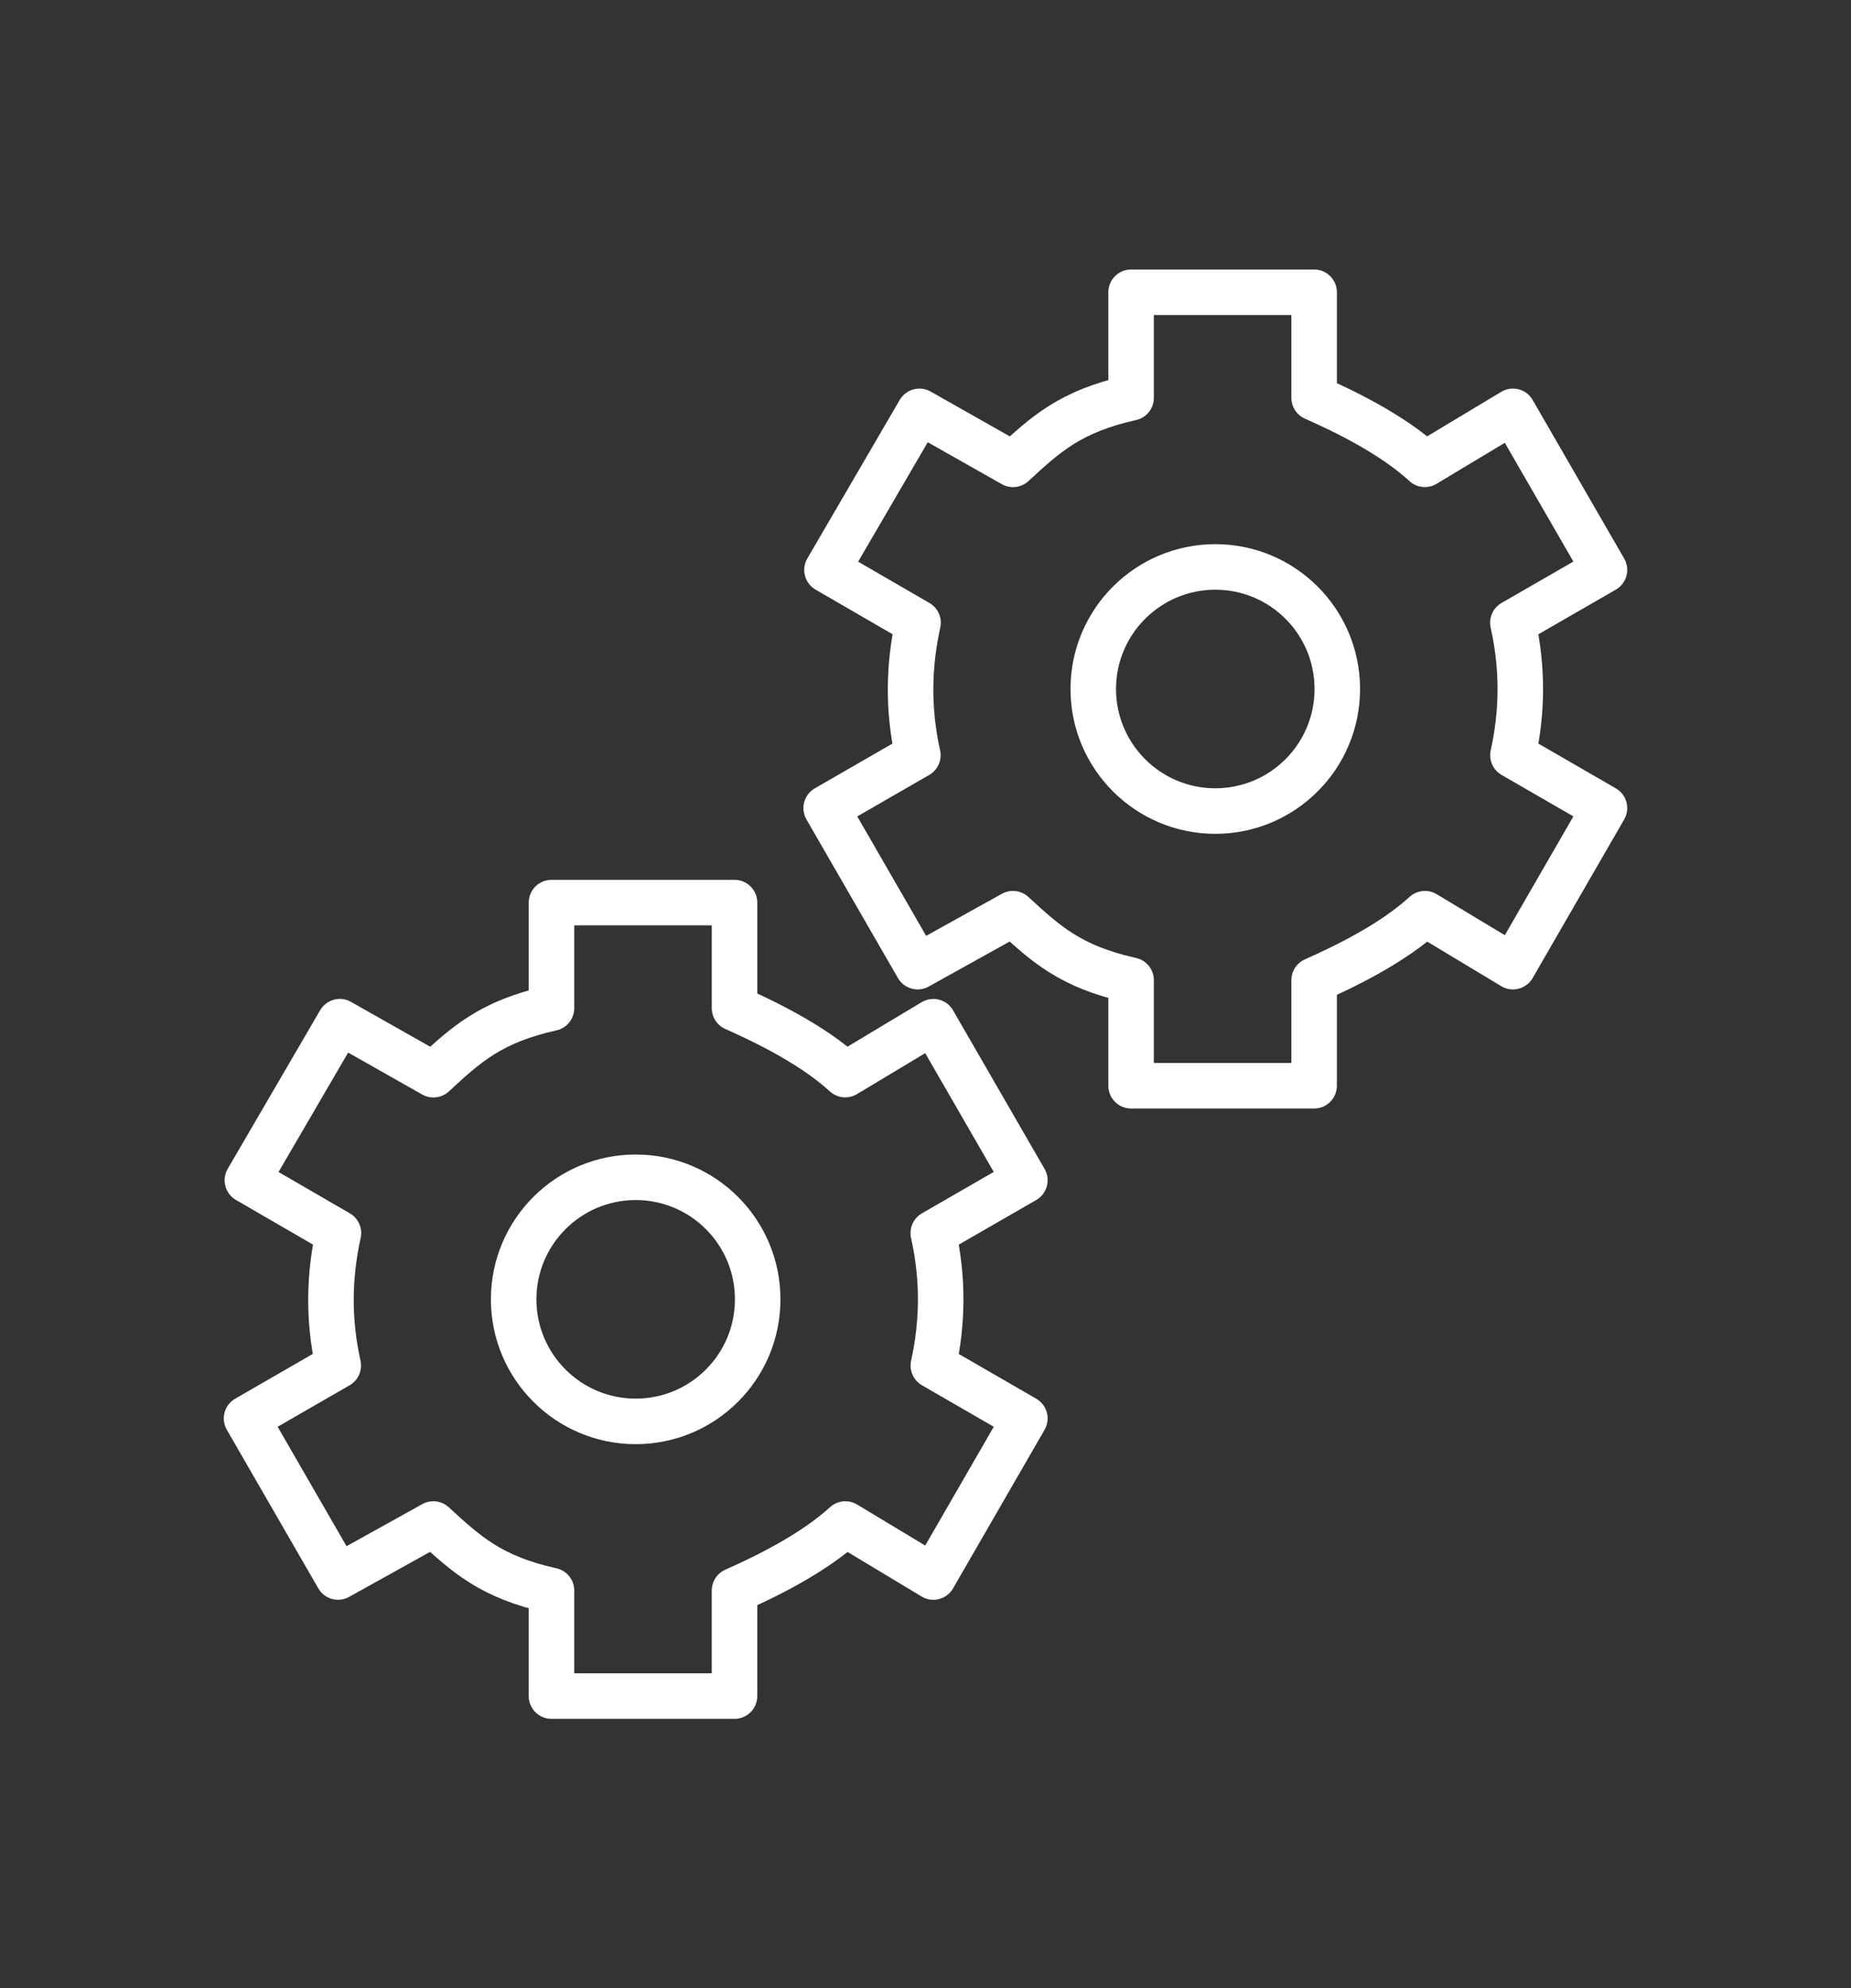
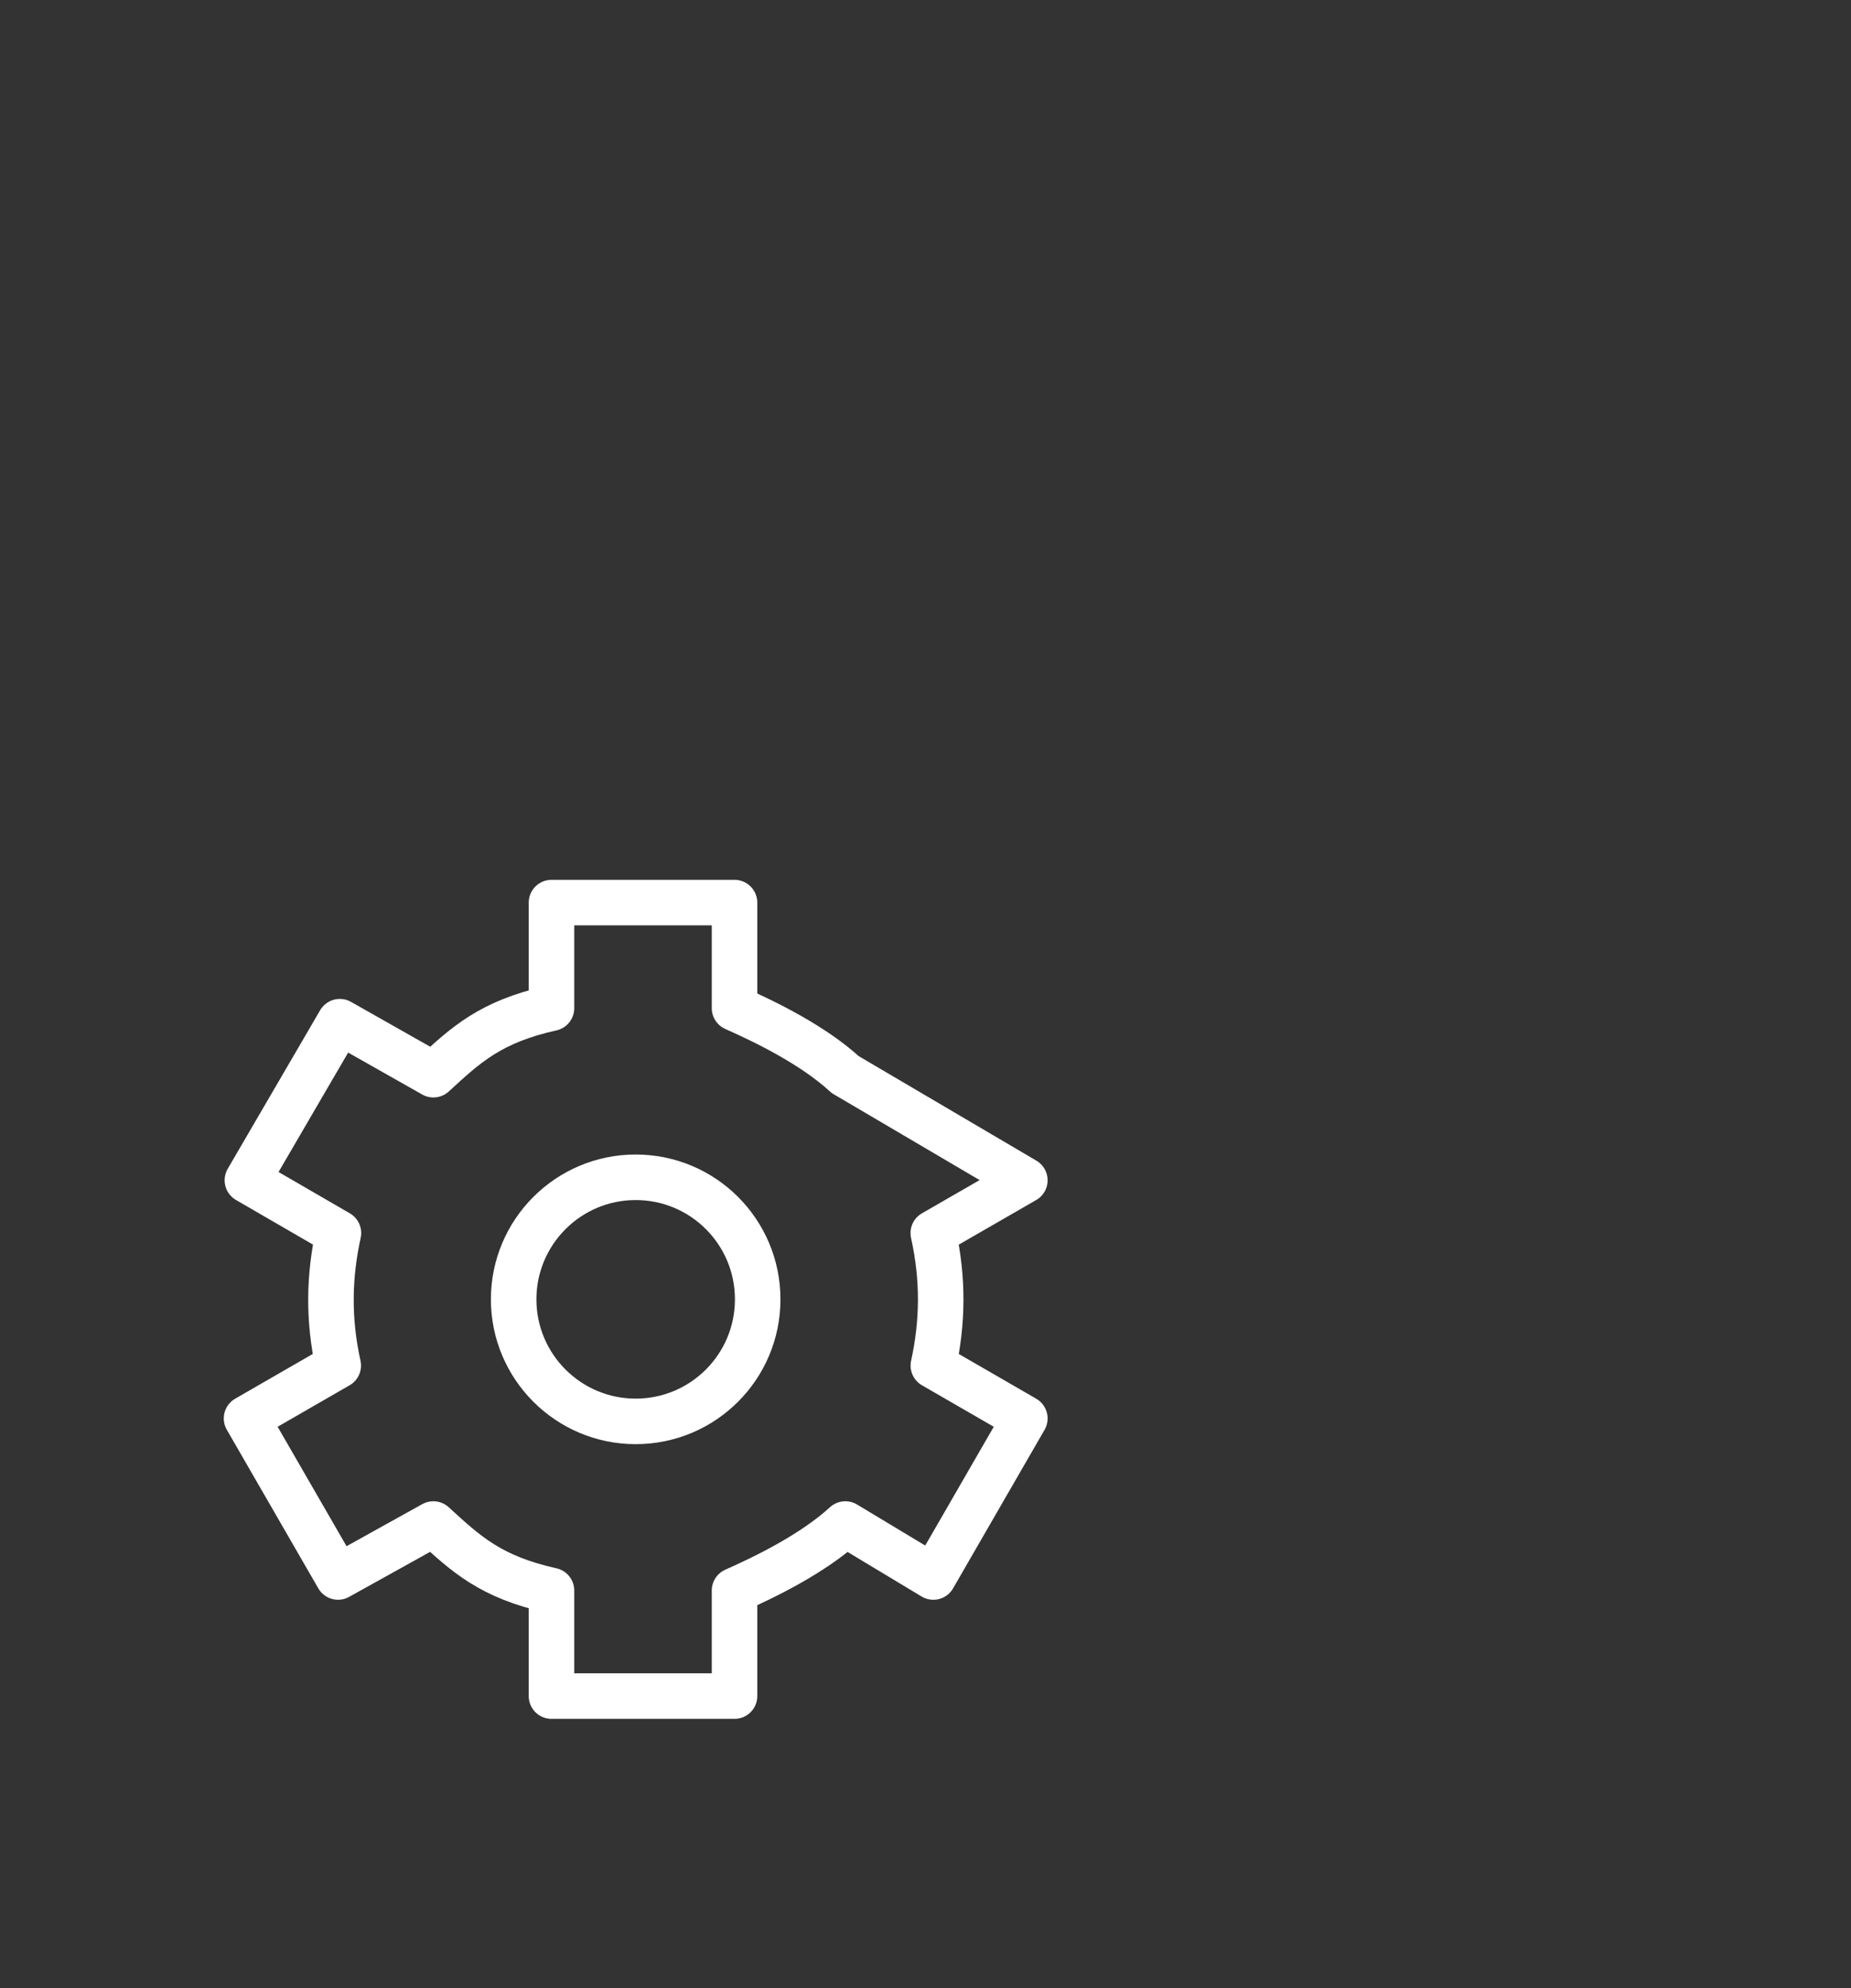
<svg xmlns="http://www.w3.org/2000/svg" version="1.1" x="0px" y="0px" width="81.333px" height="87.334px" viewBox="0 0 81.333 87.334" enable-background="new 0 0 81.333 87.334" xml:space="preserve">
  <rect x="0" y="0" width="81.333" height="87.334" fill="#333333" stroke="none" />
  <g id="Layer_4">
</g>
  <g id="Header">
    <g>
-       <path fill="none" stroke="#FFFFFF" stroke-width="2" stroke-linejoin="round" stroke-miterlimit="10" d="M66.479,42.458    l4.021-6.965l-4.021-2.322c0.416-1.893,0.447-3.793-0.003-5.82l4.024-2.318l-4.021-6.965l-3.872,2.326    c-1.424-1.311-3.523-2.326-4.864-2.92v-4.637H49.7v4.637c-2.681,0.598-3.762,1.609-5.188,2.922l-4.113-2.328l-4.061,6.965    l4.001,2.318c-0.414,1.883-0.458,3.783-0.008,5.82l-4.029,2.322l4.019,6.965l4.188-2.326c1.43,1.311,2.511,2.326,5.191,2.92v4.637    h8.043v-4.637c1.341-0.594,3.44-1.609,4.869-2.92L66.479,42.458z" />
-       <path fill="none" stroke="#FFFFFF" stroke-width="2" stroke-linejoin="round" stroke-miterlimit="10" d="M58.761,30.263    c0,2.961-2.398,5.361-5.362,5.361c-2.955,0-5.361-2.4-5.361-5.361s2.406-5.361,5.361-5.361    C56.363,24.901,58.761,27.302,58.761,30.263z" />
-       <path fill="none" stroke="#FFFFFF" stroke-width="2" stroke-linejoin="round" stroke-miterlimit="10" d="M41.011,69.267    l4.021-6.965l-4.021-2.322c0.416-1.893,0.447-3.793-0.003-5.82l4.024-2.318l-4.021-6.965L37.139,47.2    c-1.427-1.309-3.524-2.324-4.864-2.918v-4.637h-8.043v4.637c-2.681,0.596-3.762,1.609-5.188,2.922l-4.113-2.328l-4.061,6.965    l4.001,2.318c-0.414,1.883-0.459,3.783-0.008,5.82l-4.03,2.322l4.02,6.965l4.188-2.326c1.43,1.309,2.511,2.326,5.191,2.92v4.637    h8.043V69.86c1.34-0.594,3.438-1.611,4.869-2.92L41.011,69.267z" />
+       <path fill="none" stroke="#FFFFFF" stroke-width="2" stroke-linejoin="round" stroke-miterlimit="10" d="M41.011,69.267    l4.021-6.965l-4.021-2.322c0.416-1.893,0.447-3.793-0.003-5.82l4.024-2.318L37.139,47.2    c-1.427-1.309-3.524-2.324-4.864-2.918v-4.637h-8.043v4.637c-2.681,0.596-3.762,1.609-5.188,2.922l-4.113-2.328l-4.061,6.965    l4.001,2.318c-0.414,1.883-0.459,3.783-0.008,5.82l-4.03,2.322l4.02,6.965l4.188-2.326c1.43,1.309,2.511,2.326,5.191,2.92v4.637    h8.043V69.86c1.34-0.594,3.438-1.611,4.869-2.92L41.011,69.267z" />
      <path fill="none" stroke="#FFFFFF" stroke-width="2" stroke-linejoin="round" stroke-miterlimit="10" d="M33.293,57.071    c0,2.961-2.398,5.361-5.362,5.361c-2.955,0-5.361-2.4-5.361-5.361s2.406-5.361,5.361-5.361    C30.895,51.71,33.293,54.11,33.293,57.071z" />
    </g>
  </g>
  <g id="Guide_Boxes" display="none">
</g>
  <g id="Guides">
</g>
  <g id="Layer_5">
</g>
  <g id="Layer_6">
</g>
  <g id="Layer_7">
</g>
</svg>